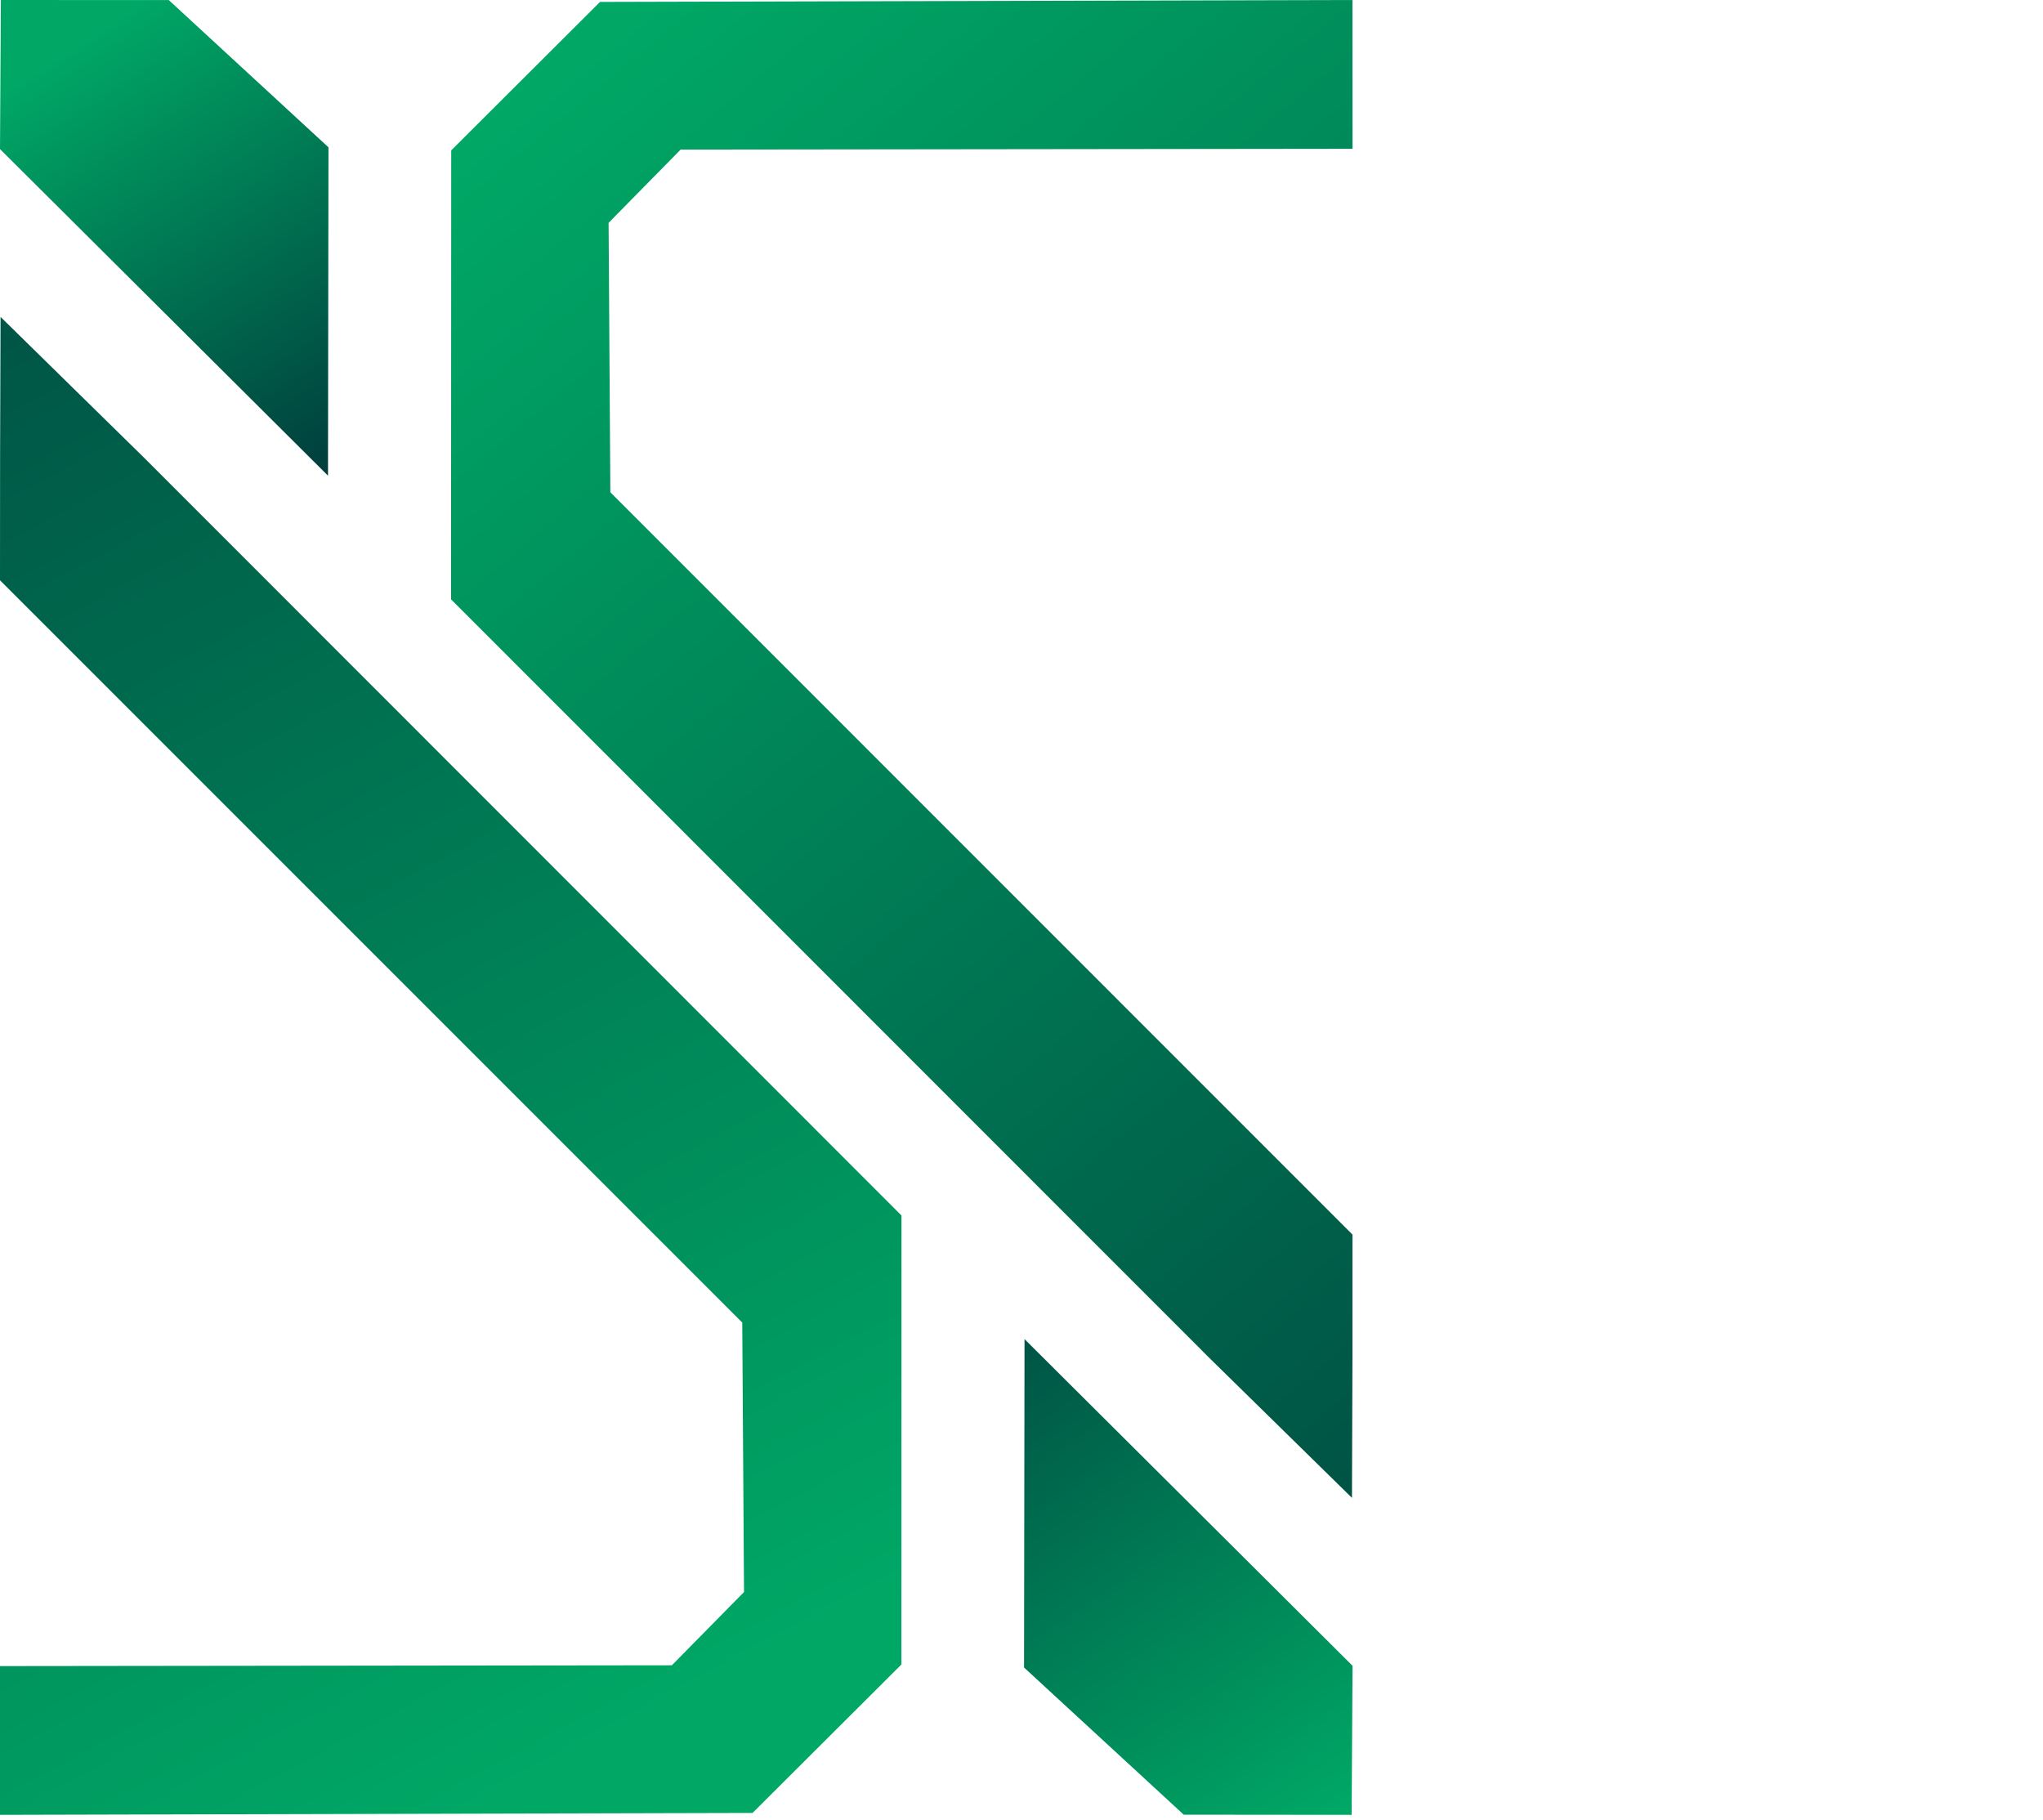
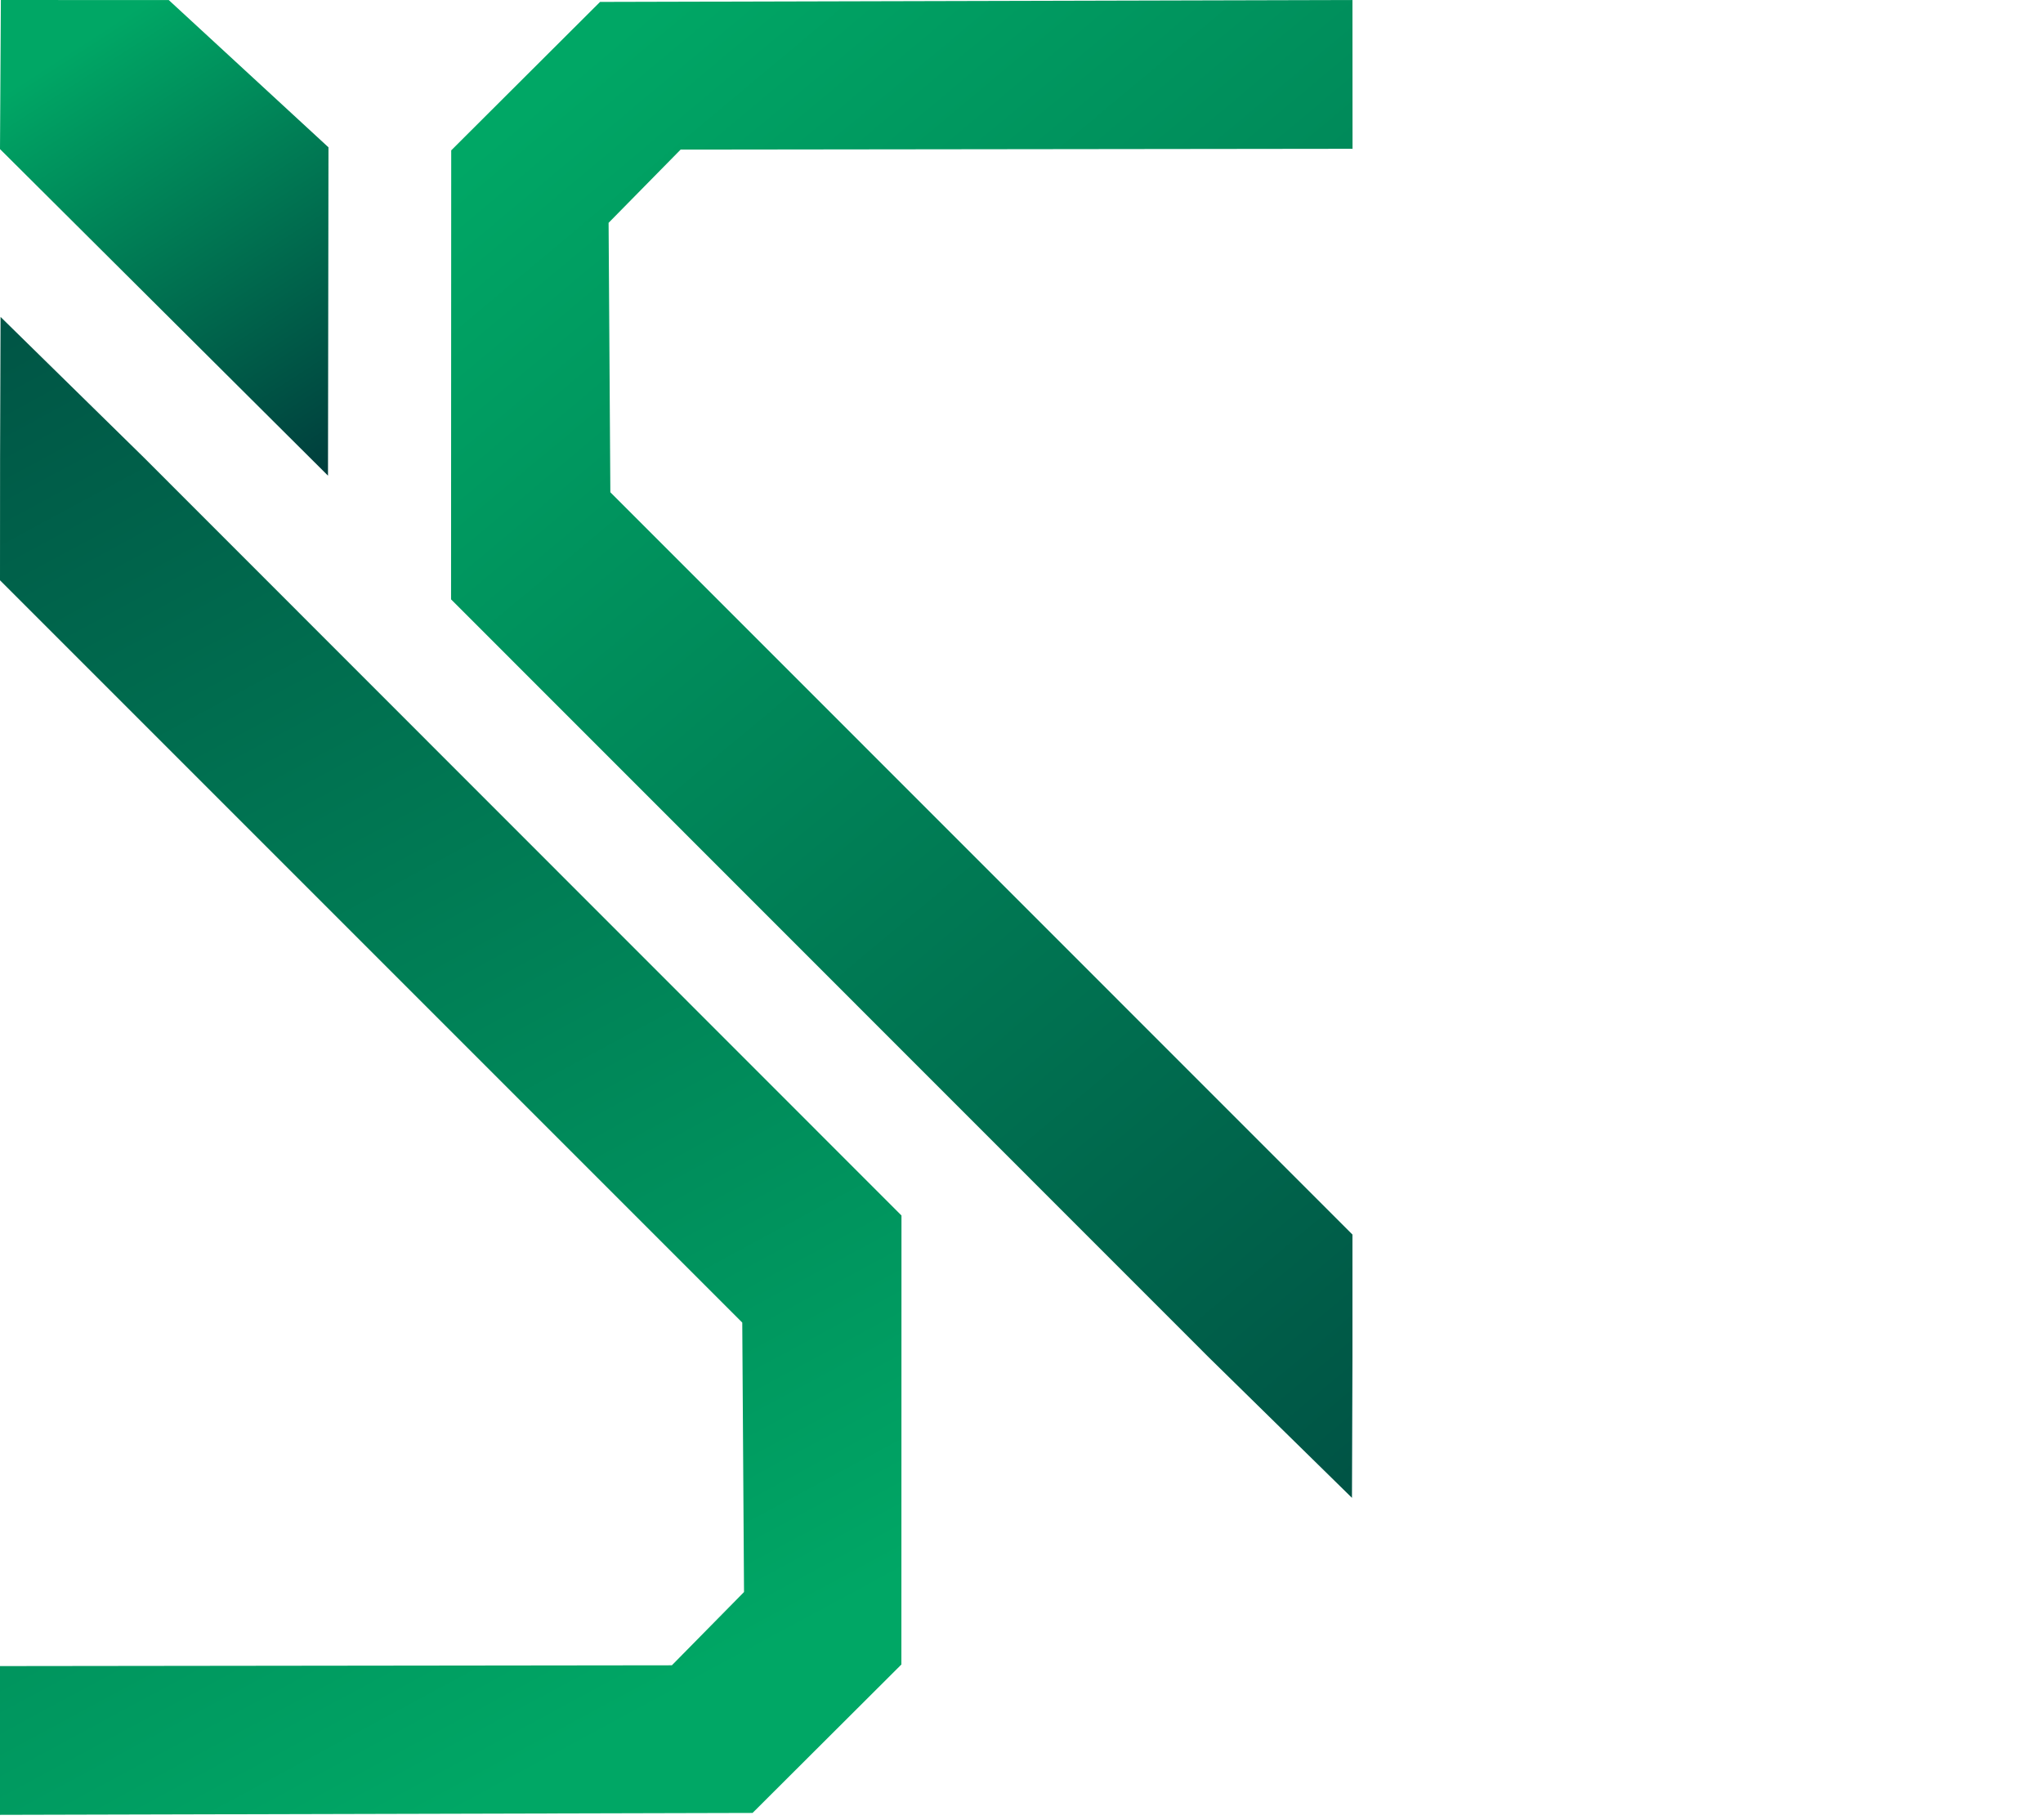
<svg xmlns="http://www.w3.org/2000/svg" xmlns:xlink="http://www.w3.org/1999/xlink" id="Camada_2" data-name="Camada 2" viewBox="0 0 256 228">
  <defs>
    <style>
      .cls-1 {
        fill: url(#GradientFill_1-3);
      }

      .cls-1, .cls-2, .cls-3, .cls-4 {
        fill-rule: evenodd;
      }

      .cls-2 {
        fill: url(#GradientFill_1-4);
      }

      .cls-3 {
        fill: url(#GradientFill_1-2);
      }

      .cls-4 {
        fill: url(#GradientFill_1);
      }
    </style>
    <linearGradient id="GradientFill_1" data-name="GradientFill 1" x1="81.96" y1=".43" x2="260.69" y2="214.18" gradientUnits="userSpaceOnUse">
      <stop offset="0" stop-color="#00a765" />
      <stop offset="1" stop-color="#003238" />
    </linearGradient>
    <linearGradient id="GradientFill_1-2" data-name="GradientFill 1" x1="11.53" y1="4.59" x2="48.84" y2="62.22" xlink:href="#GradientFill_1" />
    <linearGradient id="GradientFill_1-3" data-name="GradientFill 1" x1="72.45" y1="219.43" x2="-57.56" y2="-21.58" xlink:href="#GradientFill_1" />
    <linearGradient id="GradientFill_1-4" data-name="GradientFill 1" x1="163.07" y1="229.6" x2="106.83" y2="147.17" xlink:href="#GradientFill_1" />
  </defs>
  <g id="Camada_1-2" data-name="Camada 1">
    <g>
      <polygon class="cls-4" points="169.48 18.64 85.29 18.74 76.26 27.92 76.48 61.68 169.47 154.69 169.47 170.1 169.41 187.68 151.51 170.12 56.52 75.1 56.54 18.84 75.19 .24 169.47 0 169.48 18.64" />
      <polygon class="cls-3" points="0 18.68 .11 0 21.15 .01 41.16 18.46 41.1 59.6 0 18.68" />
      <polygon class="cls-1" points="0 208.76 84.19 208.66 93.23 199.48 93.01 165.72 0 72.71 .01 57.29 .07 39.71 17.98 57.28 112.96 152.3 112.95 208.56 94.3 227.16 0 227.4 0 208.76" />
-       <polygon class="cls-2" points="169.48 208.72 169.37 227.4 148.33 227.38 128.32 208.94 128.38 167.79 169.48 208.72" />
    </g>
  </g>
</svg>